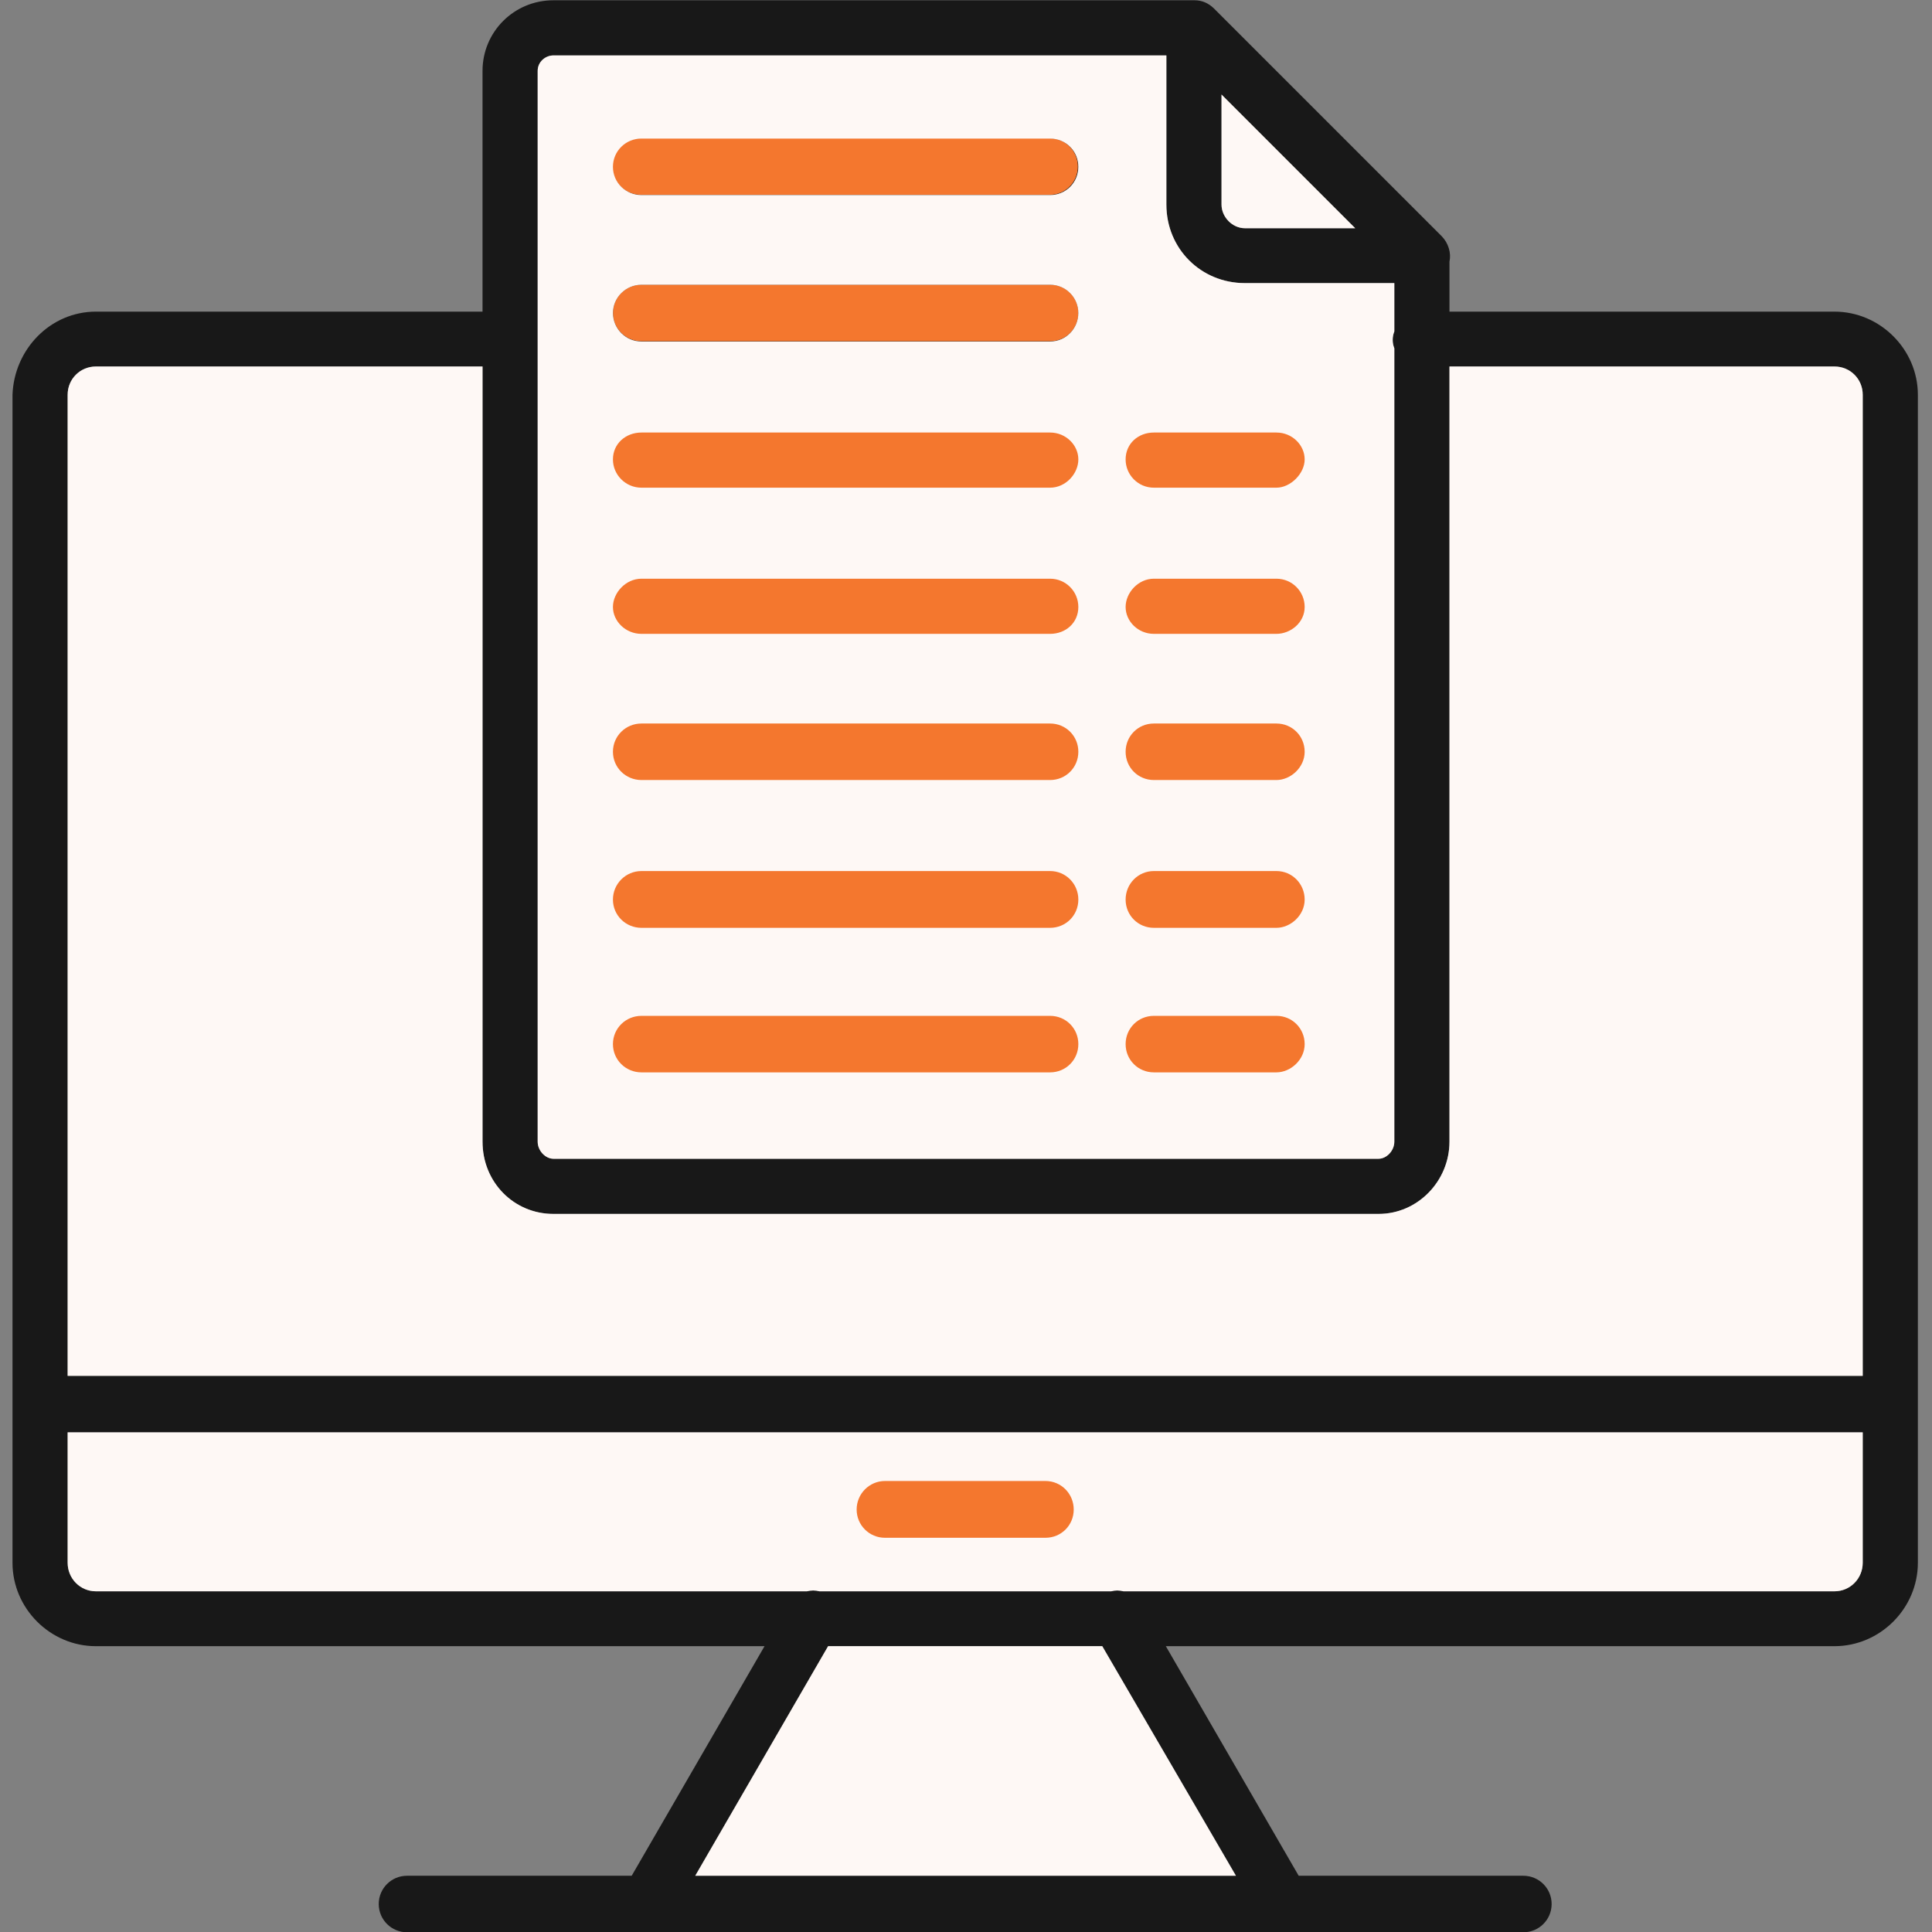
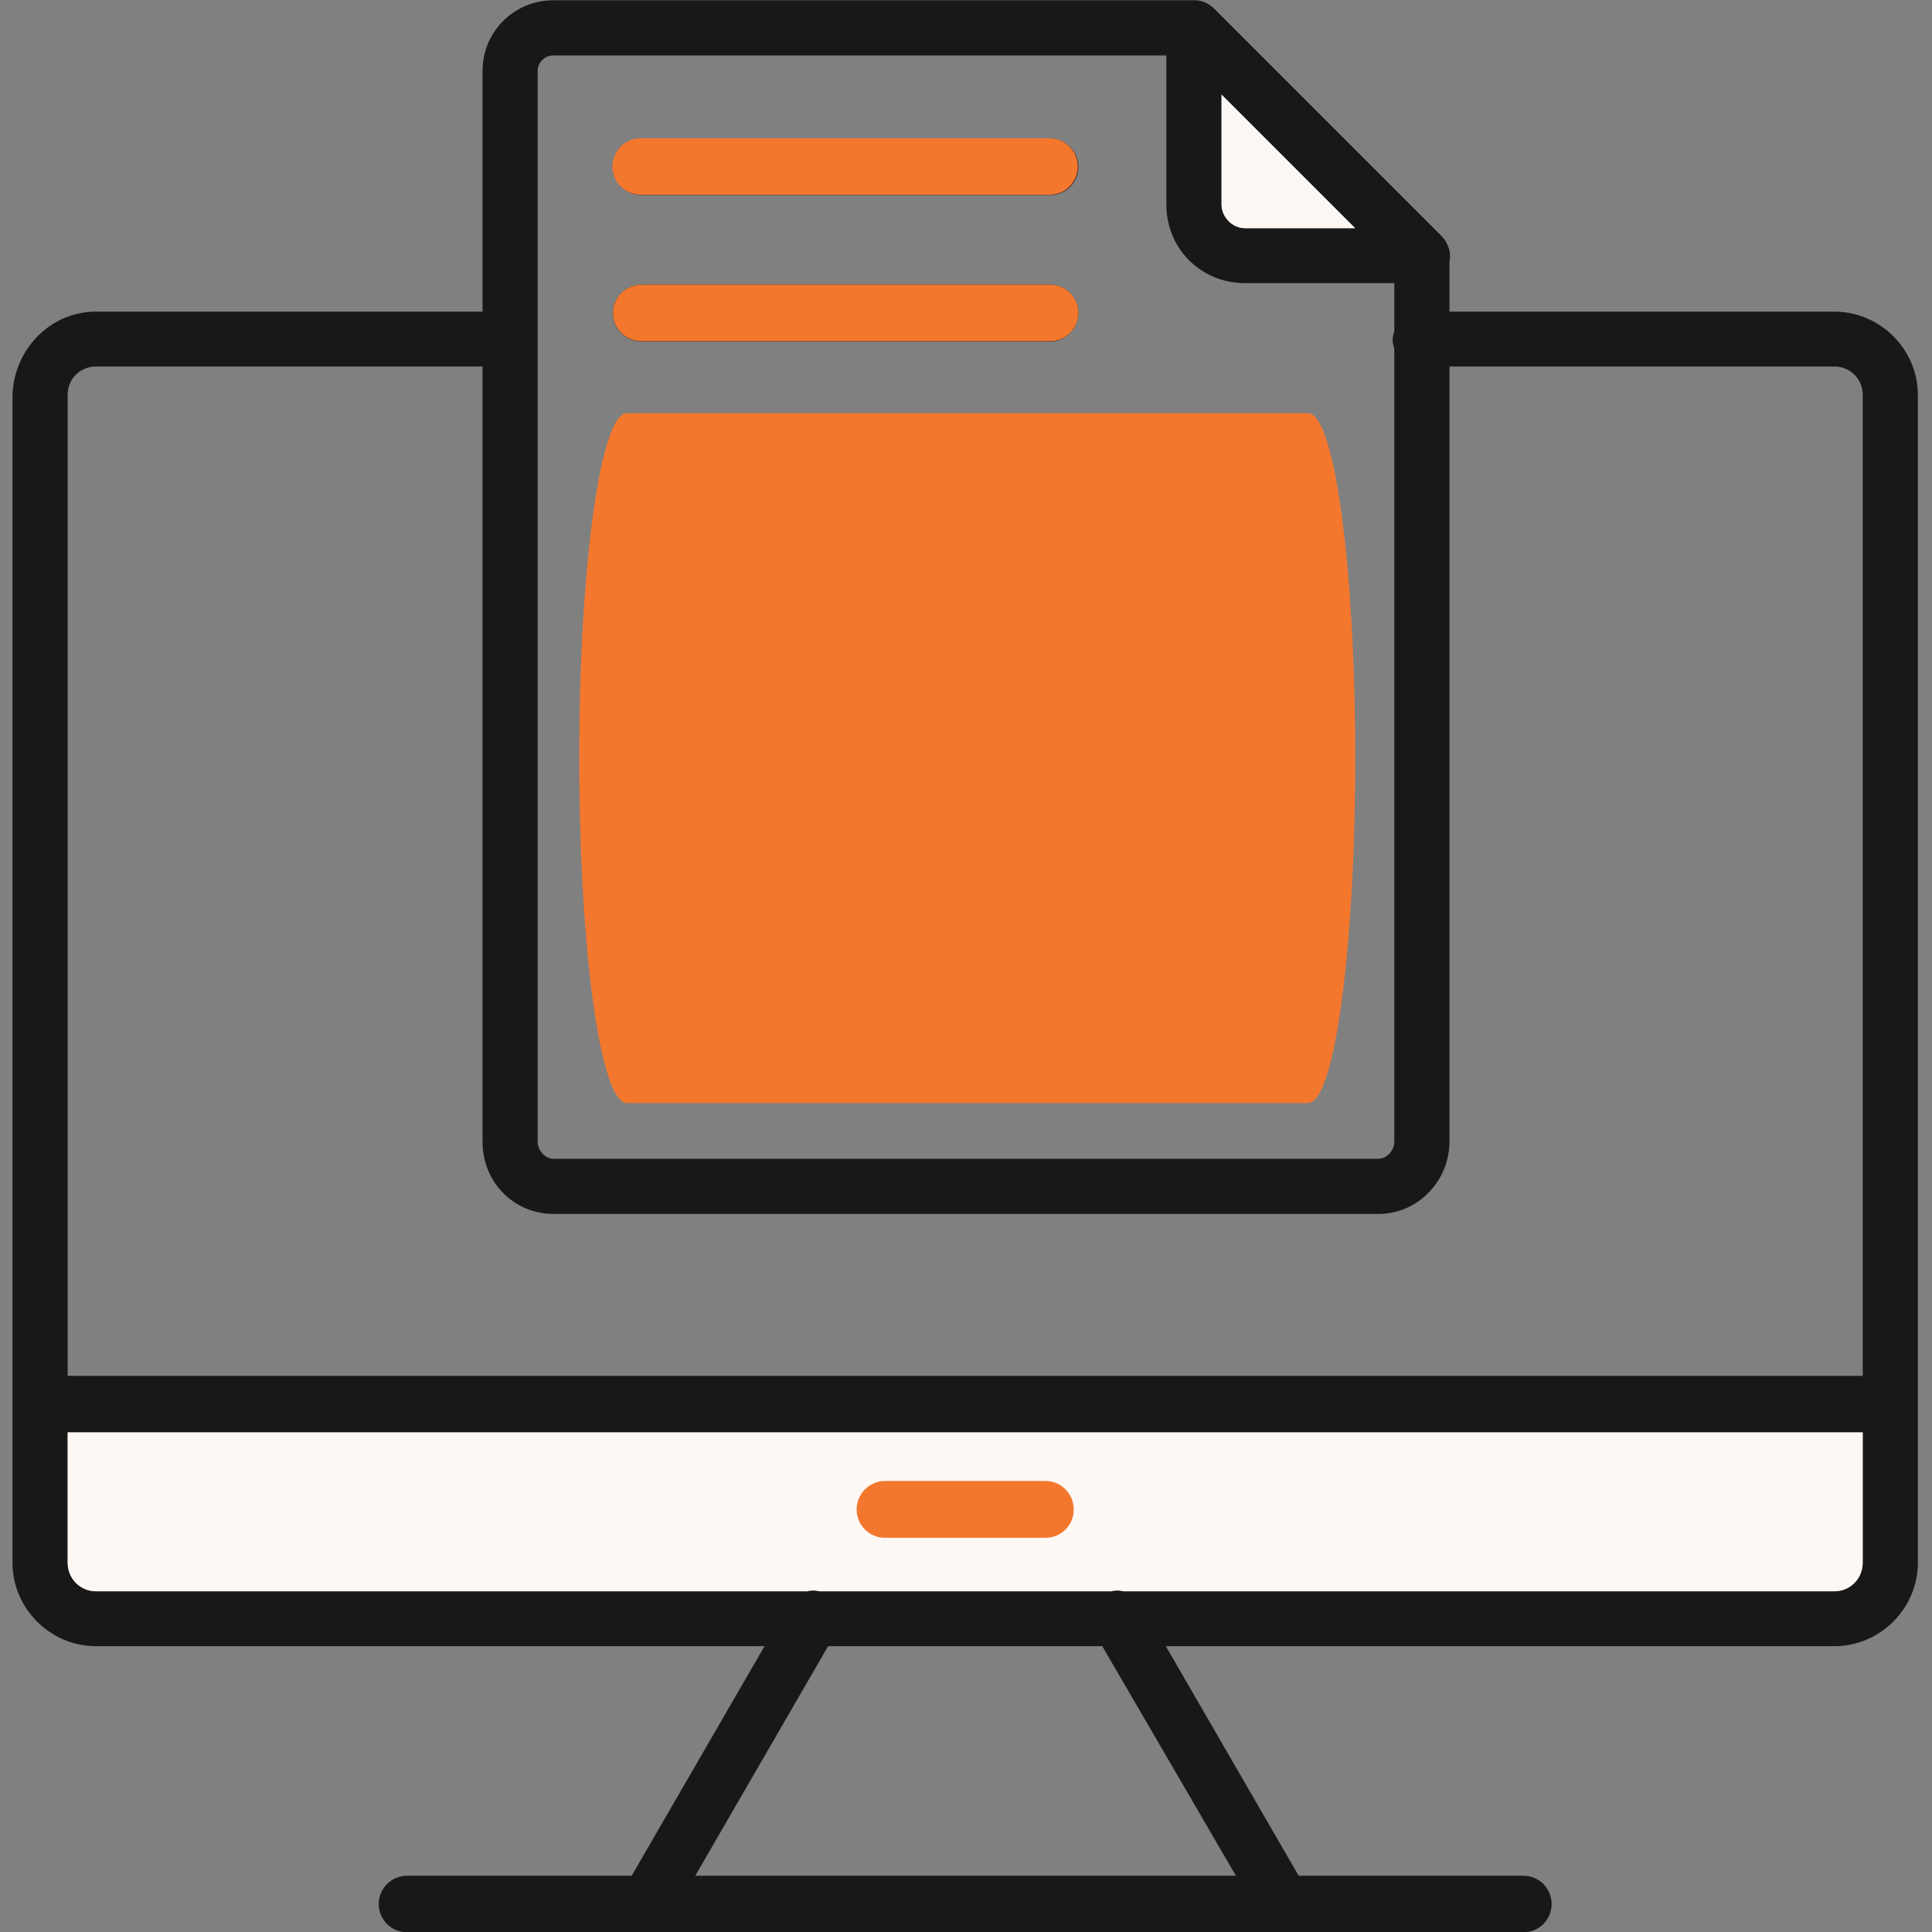
<svg xmlns="http://www.w3.org/2000/svg" version="1.1" id="Layer_1" text-rendering="geometricPrecision" shape-rendering="geometricPrecision" image-rendering="optimizeQuality" x="0px" y="0px" viewBox="0 0 7111 7111" style="enable-background:new 0 0 7111 7111;" xml:space="preserve">
  <rect x="0" y="0" width="7111" height="7111" fill="#808080" stroke="none" />
  <style type="text/css">
	.st0{fill:#181818;}
	.st1{fill:#F4772E;}
	.st2{fill:#FEF8F5;}
</style>
  <path class="st0" d="M5074,4468H2037c-145,0-261-116-261-266V1349H353c-58,0-104,46-104,104v3611h6607V1453c0-58-46-104-104-104  H5335v2853C5335,4346,5219,4468,5074,4468z M3848,5660h-591c-57,0-104-46-104-104s47-105,104-105h591c58,0,104,47,104,105  S3906,5660,3848,5660z M249,5272v480c0,58,46,105,104,105h2617c15-4,31-4,46,0h1074c14-4,30-4,45,0h2617c58,0,104-47,104-105v-480  H249z M46,5168V1453c6-167,139-306,307-306h1423V261c0-144,116-260,261-260h2360c29,0,52,12,70,29l839,839l1,1c24,25,35,61,28,93  v184h1417c168,0,307,139,307,306v3715v584c0,168-139,307-307,307H4291l489,845h827c57,0,104,46,104,104s-47,104-104,104h-877h-3  H2378h-880c-57,0-104-46-104-104s47-104,104-104h827l489-845H353c-168,0-307-139-307-307V5168z M2559,6904h1990l-492-845H3048  L2559,6904z M5132,1282c-4-10-6-20-6-31s2-21,6-31v-178h-550c-162,0-289-127-289-289V204H2037c-29,0-58,23-58,57v990v2951  c0,34,29,63,58,63h3037c29,0,58-29,58-63V1282z M4698,3947h-451c-58,0-104-46-104-104s46-104,104-104h451c58,0,104,46,104,104  S4750,3947,4698,3947z M3865,3947H2361c-58,0-105-46-105-104s47-104,105-104h1504c58,0,104,46,104,104S3923,3947,3865,3947z   M4698,3415h-451c-58,0-104-46-104-104s46-105,104-105h451c58,0,104,47,104,105S4750,3415,4698,3415z M3865,3415H2361  c-58,0-105-46-105-104s47-105,105-105h1504c58,0,104,47,104,105S3923,3415,3865,3415z M4698,2871h-451c-58,0-104-46-104-104  s46-104,104-104h451c58,0,104,46,104,104S4750,2871,4698,2871z M3865,2871H2361c-58,0-105-46-105-104s47-104,105-104h1504  c58,0,104,46,104,104S3923,2871,3865,2871z M4698,2333h-451c-58,0-104-46-104-99c0-52,46-104,104-104h451c58,0,104,47,104,104  C4802,2292,4750,2333,4698,2333z M3865,2333H2361c-58,0-105-46-105-99c0-52,47-104,105-104h1504c58,0,104,47,104,104  C3969,2292,3923,2333,3865,2333z M3865,718H2361c-58,0-105-46-105-104s47-104,105-104h1504c58,0,104,46,104,104S3923,718,3865,718z   M3865,1257H2361c-58,0-105-47-105-105c0-57,47-104,105-104h1504c58,0,104,47,104,104C3969,1210,3923,1257,3865,1257z M4698,1795  h-451c-58,0-104-47-104-104c0-58,46-99,104-99h451c58,0,104,46,104,99C4802,1743,4750,1795,4698,1795z M3865,1795H2361  c-58,0-105-47-105-104c0-58,47-99,105-99h1504c58,0,104,46,104,99C3969,1743,3923,1795,3865,1795z M4496,348v405c0,46,40,87,86,87  h406L4496,348z" />
  <path class="st1" d="M3863.1,717h-1504c-58,0-105-46-105-104s47-104,105-104h1504c58,0,104,46,104,104S3921.1,717,3863.1,717z" />
  <path class="st1" d="M3865.1,1255.9h-1504c-58,0-105-46-105-104s47-104,105-104h1504c58,0,104,46,104,104  S3923.1,1255.9,3865.1,1255.9z" />
  <path class="st1" d="M3865.1,1800.8h-1504c-58,0-105-46-105-104s47-104,105-104h1504c58,0,104,46,104,104  S3923.1,1800.8,3865.1,1800.8z" />
  <path class="st1" d="M3869,2337.5H2365c-58,0-105-46-105-104s47-104,105-104h1504c58,0,104,46,104,104S3927,2337.5,3869,2337.5z" />
  <path class="st1" d="M3868,2872.2H2364c-58,0-105-46-105-104s47-104,105-104h1504c58,0,104,46,104,104S3926,2872.2,3868,2872.2z" />
  <path class="st1" d="M3868,3414.9H2364c-58,0-105-46-105-104s47-104,105-104h1504c58,0,104,46,104,104S3926,3414.9,3868,3414.9z" />
-   <path class="st1" d="M3868,3946.8H2364c-58,0-105-46-105-104s47-104,105-104h1504c58,0,104,46,104,104S3926,3946.8,3868,3946.8z" />
  <path class="st1" d="M4308,5756H2804c-58,0-105-77.8-105-176s47-176,105-176h1504c58,0,104,77.8,104,176S4366,5756,4308,5756z" />
  <path class="st1" d="M4814.6,4060H2307.1c-96.7,0-175.1-561.6-175.1-1269.6s78.4-1269.6,175.1-1269.6h2507.5  c96.7,0,173.4,561.6,173.4,1269.6S4911.3,4060,4814.6,4060z" />
-   <path class="st2" d="M4143,1691c0-58,46-99,104-99h451c58,0,104,46,104,99c0,52-52,104-104,104h-451C4189,1795,4143,1748,4143,1691z   M3865,3739c58,0,104,46,104,104s-46,104-104,104H2361c-58,0-105-46-105-104s47-104,105-104H3865z M2037,4265h3037c29,0,58-29,58-63  V1282c-4-10-6-20-6-31s2-21,6-31v-178h-550c-162,0-289-127-289-289V204H2037c-29,0-58,23-58,57v990v2951  C1979,4236,2008,4265,2037,4265z M4247,2130h451c58,0,104,47,104,104c0,58-52,99-104,99h-451c-58,0-104-46-104-99  C4143,2182,4189,2130,4247,2130z M4247,2663h451c58,0,104,46,104,104s-52,104-104,104h-451c-58,0-104-46-104-104  S4189,2663,4247,2663z M4247,3206h451c58,0,104,47,104,105s-52,104-104,104h-451c-58,0-104-46-104-104S4189,3206,4247,3206z   M4247,3739h451c58,0,104,46,104,104s-52,104-104,104h-451c-58,0-104-46-104-104S4189,3739,4247,3739z M2361,2130h1504  c58,0,104,47,104,104c0,58-46,99-104,99H2361c-58,0-105-46-105-99C2256,2182,2303,2130,2361,2130z M2361,2663h1504  c58,0,104,46,104,104s-46,104-104,104H2361c-58,0-105-46-105-104S2303,2663,2361,2663z M2361,3206h1504c58,0,104,47,104,105  s-46,104-104,104H2361c-58,0-105-46-105-104S2303,3206,2361,3206z M3865,718H2361c-58,0-105-46-105-104s47-104,105-104h1504  c58,0,104,46,104,104S3923,718,3865,718z M3865,1048c58,0,104,47,104,104c0,58-46,105-104,105H2361c-58,0-105-47-105-105  c0-57,47-104,105-104H3865z M2361,1592h1504c58,0,104,46,104,99c0,52-46,104-104,104H2361c-58,0-105-47-105-104  C2256,1633,2303,1592,2361,1592z" />
  <path class="st2" d="M4496,753c0,46,40,87,86,87h406l-492-492V753z" />
-   <path class="st2" d="M5335,1349v2853c0,144-116,266-261,266H2037c-145,0-261-116-261-266V1349H353c-58,0-104,46-104,104v3611h6607  V1453c0-58-46-104-104-104H5335z" />
  <g>
    <path class="st2" d="M6856,5272H249v480c0,58,46,105,104,105h2617c15-4,31-4,46,0h1074c14-4,30-4,45,0h2617c58,0,104-47,104-105   V5272z M3952,5556c0,58-46,104-104,104h-591c-57,0-104-46-104-104s47-105,104-105h591C3906,5451,3952,5498,3952,5556z" />
-     <path class="st2" d="M4057,6059H3048l-489,845h1990L4057,6059z" />
  </g>
</svg>